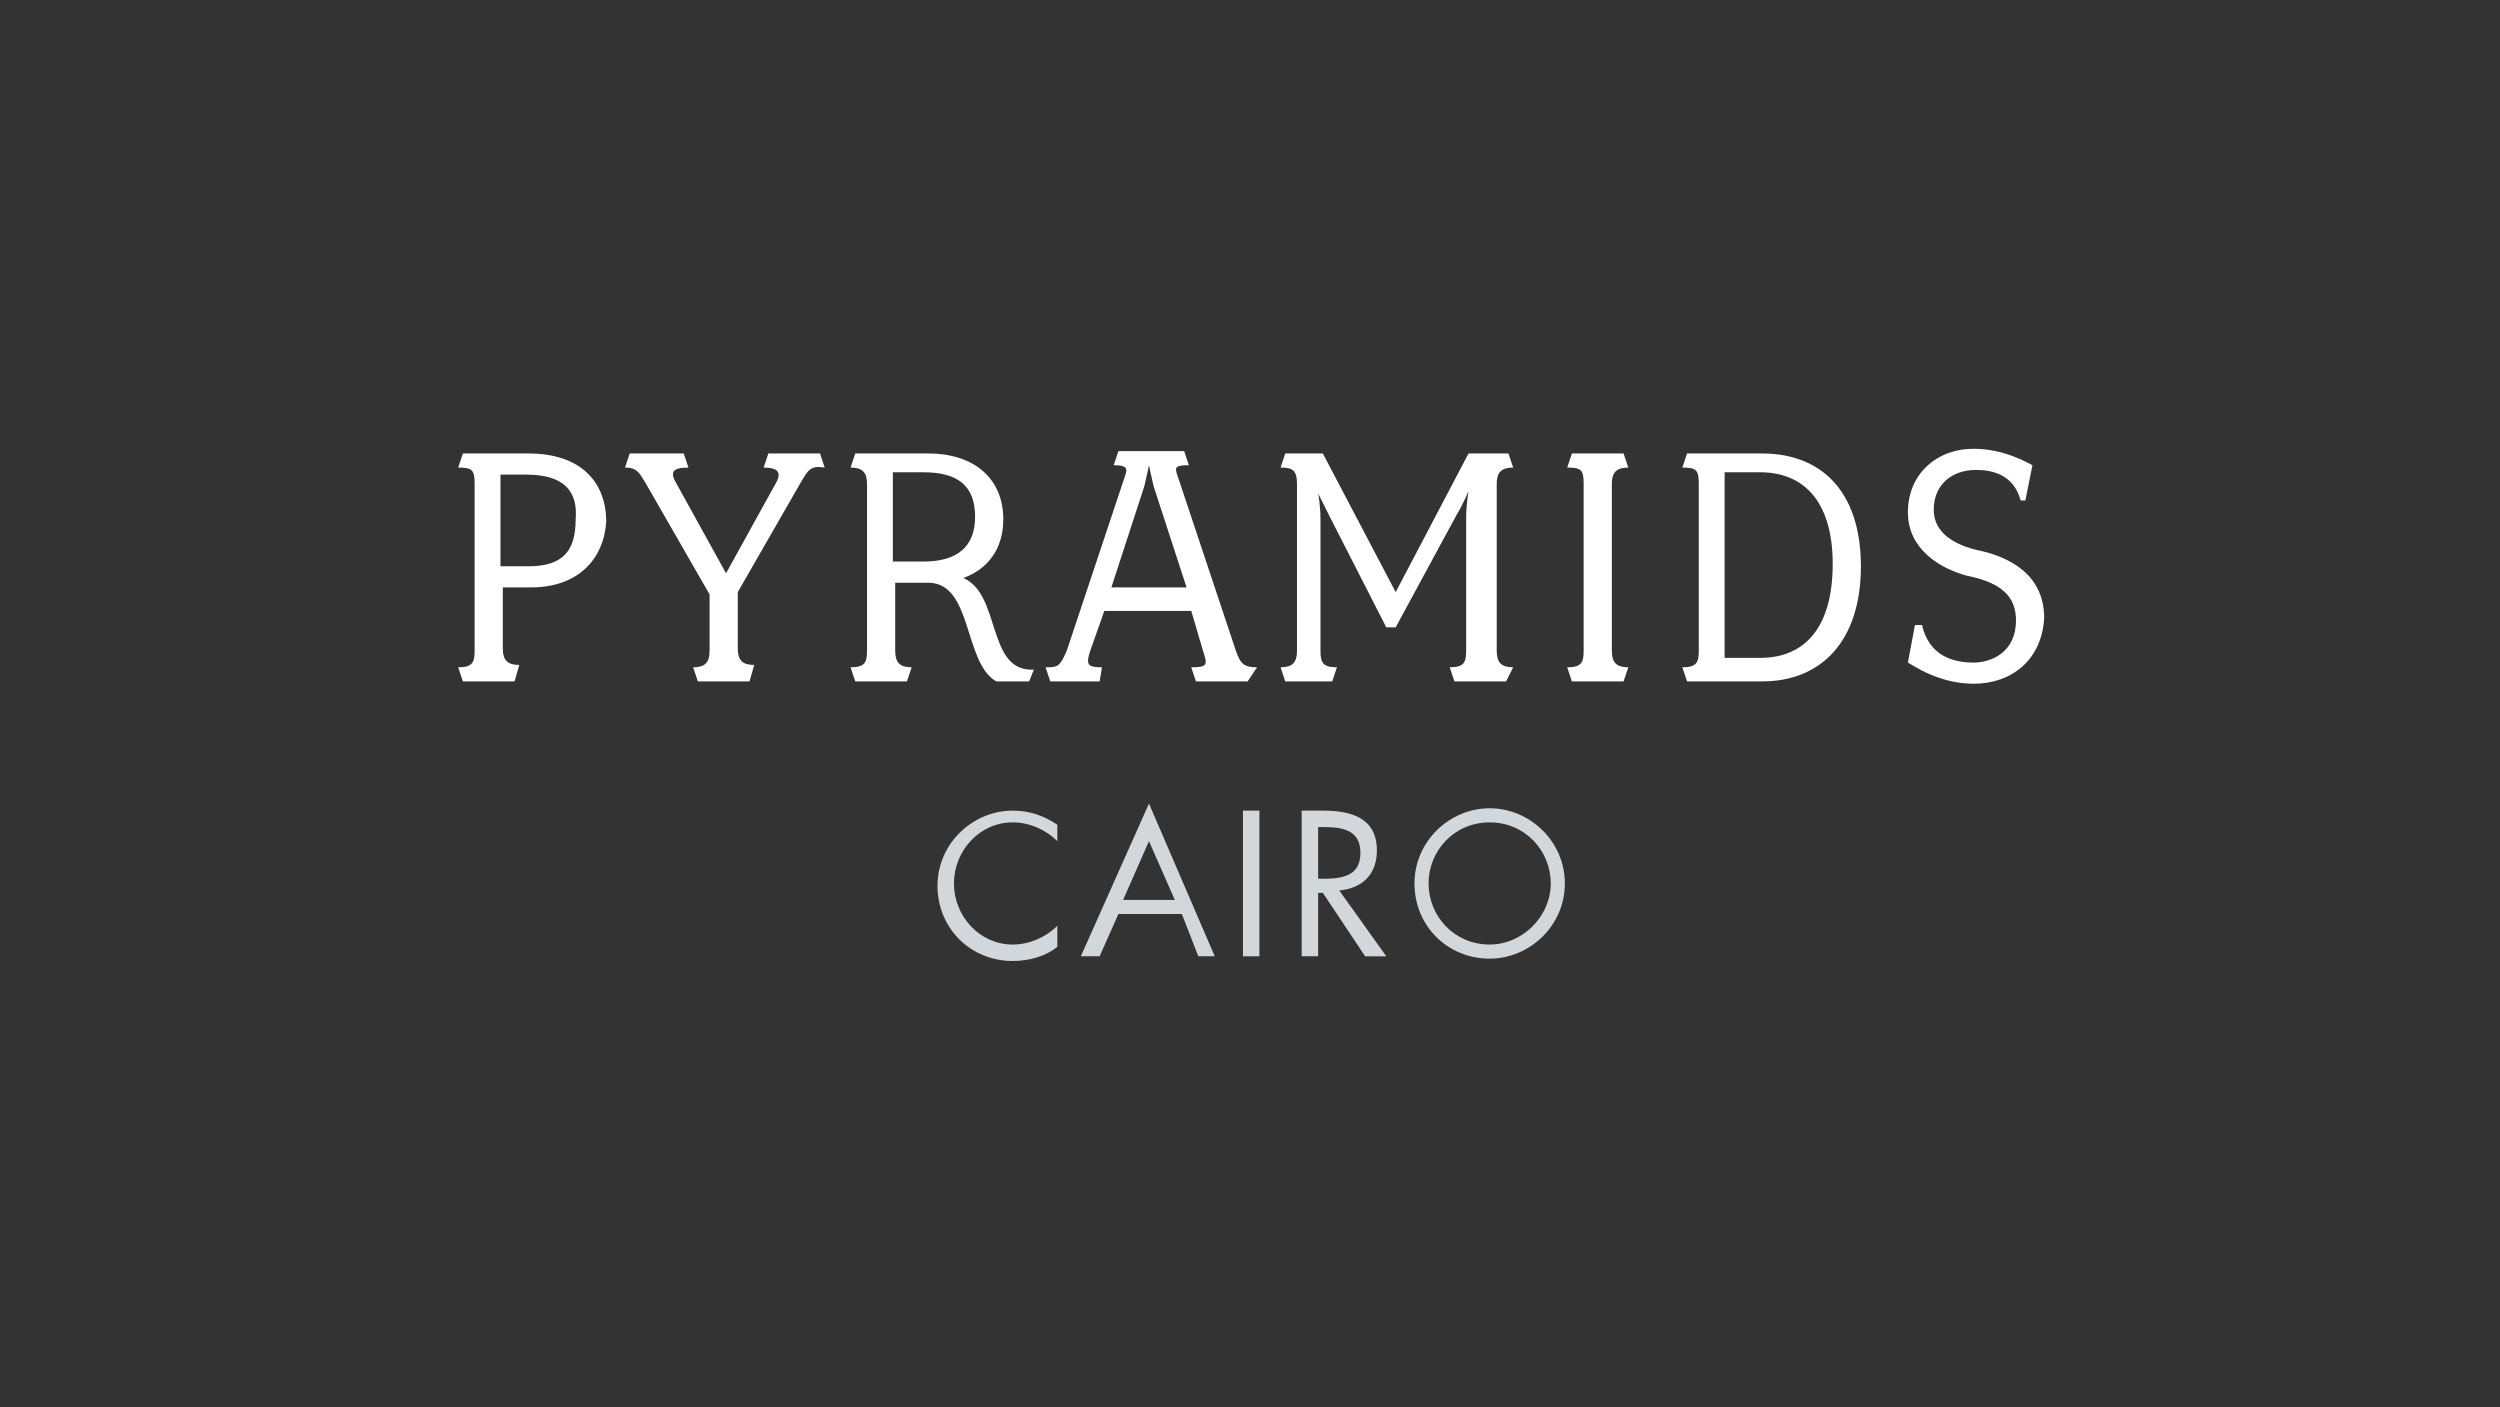
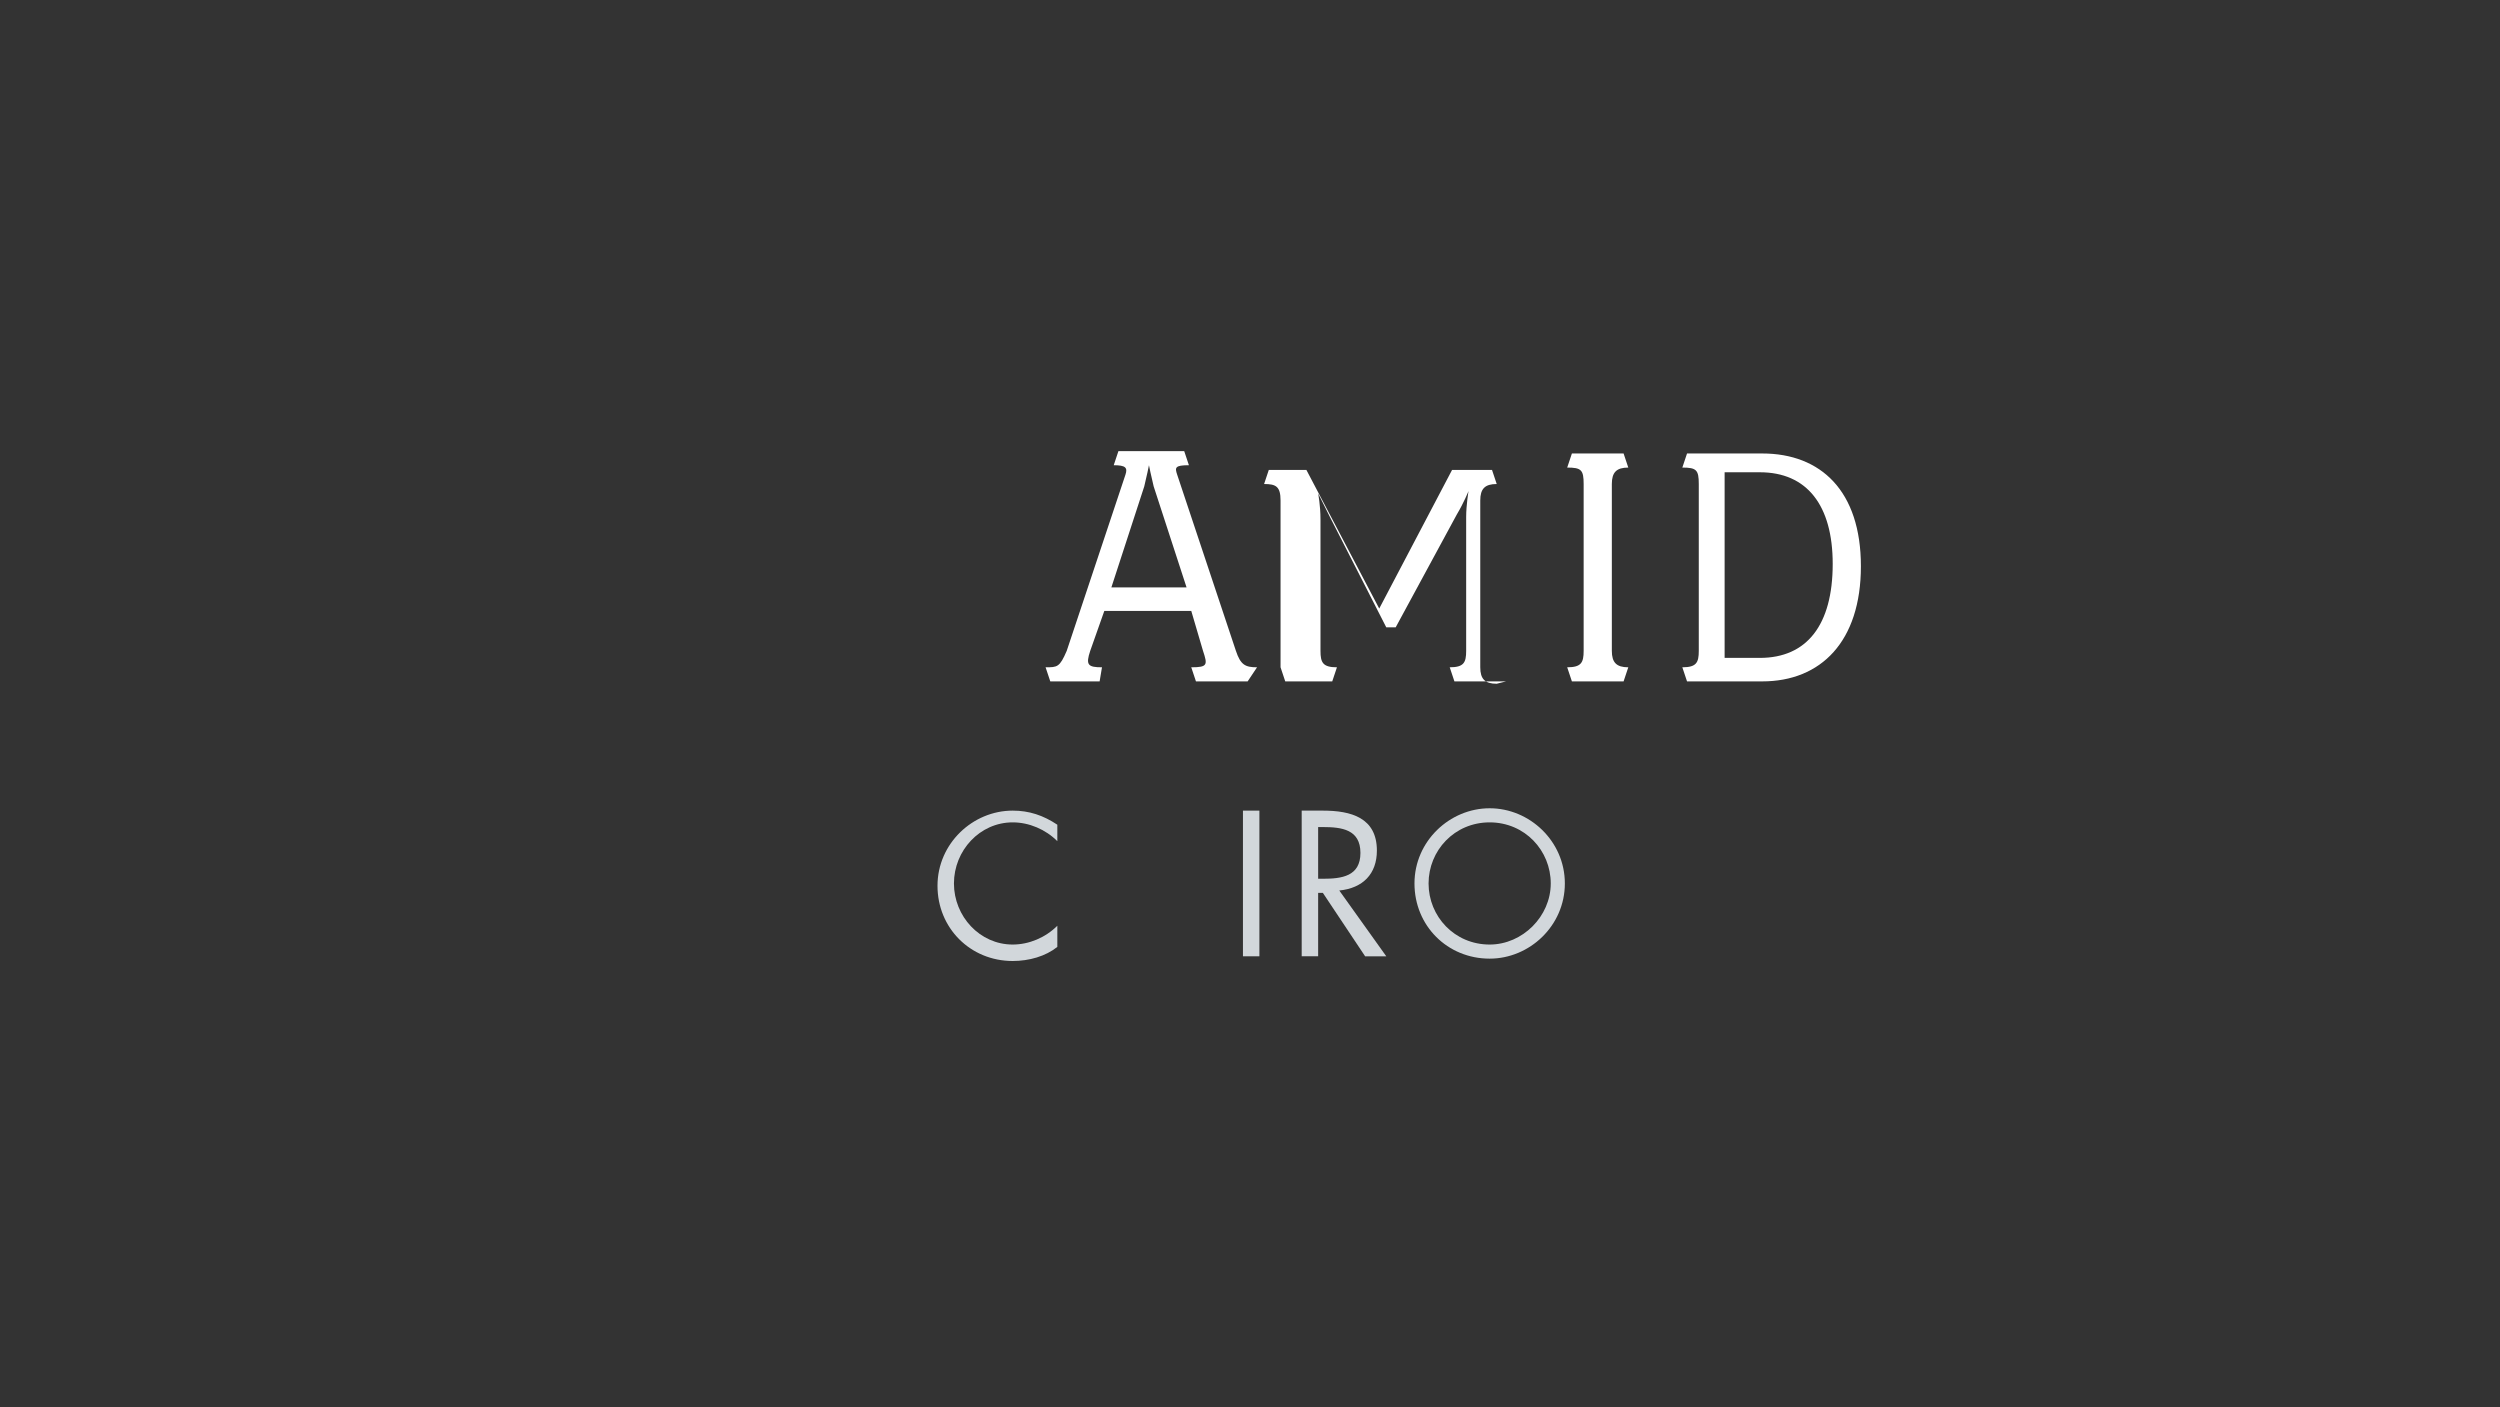
<svg xmlns="http://www.w3.org/2000/svg" version="1.1" id="Ebene_1" x="0px" y="0px" viewBox="0 0 106.4 59.9" style="enable-background:new 0 0 106.4 59.9;" xml:space="preserve">
  <rect x="0" y="0" width="106.4" height="59.9" fill="#333333" stroke="none" />
  <style type="text/css">
	.st0{fill:#FFFFFF;}
	.st1{fill:#D2D7DB;}
</style>
  <g>
-     <path class="st0" d="M22.6,25h-1.2v2.6c0,0.5,0.2,0.7,0.7,0.7L21.9,29h-2.2l-0.2-0.6c0.6,0,0.7-0.2,0.7-0.7v-7.1   c0-0.6-0.1-0.7-0.7-0.7l0.2-0.6h2.8c2.2,0,3.3,1.2,3.3,2.9C25.7,23.8,24.6,25,22.6,25z M22.4,20.2h-1.1v3.9h1.2c1.5,0,2-0.7,2-2   C24.6,20.9,24,20.2,22.4,20.2z" />
-     <path class="st0" d="M34.1,20.5l-2.7,4.7v2.4c0,0.5,0.2,0.7,0.7,0.7L31.9,29h-2.2l-0.2-0.6c0.5,0,0.7-0.2,0.7-0.7v-2.4l-2.7-4.7   c-0.3-0.5-0.4-0.7-0.9-0.7l0.2-0.6h2.3l0.2,0.6c-0.7,0-0.8,0.2-0.5,0.7l2.1,3.8l2.1-3.8c0.3-0.5,0.1-0.7-0.5-0.7l0.2-0.6h2.2   l0.2,0.6C34.5,19.8,34.4,20,34.1,20.5z" />
-     <path class="st0" d="M43.8,29h-1.4c-1.4-0.8-1-4.2-2.9-4.2h-1.4v2.9c0,0.5,0.2,0.7,0.7,0.7L38.6,29h-2.2l-0.2-0.6   c0.6,0,0.7-0.2,0.7-0.7v-7.1c0-0.5-0.2-0.7-0.7-0.7l0.2-0.6h3.1c2,0,3.2,1.1,3.2,2.8c0,1.2-0.6,2.1-1.7,2.5c1.6,0.7,1,3.9,2.9,3.9   H44L43.8,29z M39.3,20.1h-1.3v3.8h1.3c1.4,0,2.2-0.6,2.2-1.9C41.5,20.7,40.8,20.1,39.3,20.1z" />
    <path class="st0" d="M53.1,29h-2.2l-0.2-0.6c0.7,0,0.7-0.1,0.5-0.7L50.7,26H47l-0.6,1.7c-0.2,0.6-0.1,0.7,0.5,0.7L46.8,29h-2.1   l-0.2-0.6c0.5,0,0.6,0,0.9-0.7l2.5-7.5c0.1-0.3,0-0.4-0.5-0.4l0.2-0.6h2.8l0.2,0.6c-0.6,0-0.6,0.1-0.5,0.4l2.5,7.5   c0.2,0.6,0.4,0.7,0.9,0.7L53.1,29z M49.1,20.7c-0.1-0.4-0.2-0.9-0.2-0.9s-0.1,0.5-0.2,0.9L47.3,25h3.2L49.1,20.7z" />
-     <path class="st0" d="M64.1,29h-2.2l-0.2-0.6c0.6,0,0.7-0.2,0.7-0.7v-5.7c0-0.5,0.1-1.1,0.1-1.1s-0.2,0.5-0.5,1l-2.6,4.8H59L56.6,22   c-0.3-0.6-0.5-1-0.5-1s0.1,0.5,0.1,1.1v5.6c0,0.5,0.1,0.7,0.7,0.7L56.7,29h-2l-0.2-0.6c0.5,0,0.7-0.2,0.7-0.7v-7.1   c0-0.6-0.2-0.7-0.7-0.7l0.2-0.6h1.6l3.1,5.9l3.1-5.9h1.7l0.2,0.6c-0.5,0-0.7,0.2-0.7,0.7v7.1c0,0.5,0.2,0.7,0.7,0.7L64.1,29z" />
+     <path class="st0" d="M64.1,29h-2.2l-0.2-0.6c0.6,0,0.7-0.2,0.7-0.7v-5.7c0-0.5,0.1-1.1,0.1-1.1s-0.2,0.5-0.5,1l-2.6,4.8H59L56.6,22   c-0.3-0.6-0.5-1-0.5-1s0.1,0.5,0.1,1.1v5.6c0,0.5,0.1,0.7,0.7,0.7L56.7,29h-2l-0.2-0.6v-7.1   c0-0.6-0.2-0.7-0.7-0.7l0.2-0.6h1.6l3.1,5.9l3.1-5.9h1.7l0.2,0.6c-0.5,0-0.7,0.2-0.7,0.7v7.1c0,0.5,0.2,0.7,0.7,0.7L64.1,29z" />
    <path class="st0" d="M69.1,29h-2.2l-0.2-0.6c0.6,0,0.7-0.2,0.7-0.7v-7.1c0-0.6-0.1-0.7-0.7-0.7l0.2-0.6h2.2l0.2,0.6   c-0.5,0-0.7,0.2-0.7,0.7v7.1c0,0.5,0.2,0.7,0.7,0.7L69.1,29z" />
    <path class="st0" d="M75,29h-3.2l-0.2-0.6c0.6,0,0.7-0.2,0.7-0.7v-7.1c0-0.6-0.1-0.7-0.7-0.7l0.2-0.6H75c2.5,0,4.2,1.6,4.2,4.8   C79.2,27.3,77.5,29,75,29z M74.9,20.1h-1.5v7.9c0.5,0,1.5,0,1.5,0c2,0,3.1-1.4,3.1-4C78,21.5,76.9,20.1,74.9,20.1z" />
-     <path class="st0" d="M84,29.1c-1.5,0-2.6-0.8-2.8-0.9l0.3-1.6h0.3c0.3,1.3,1.3,1.6,2.2,1.6c0.7,0,1.8-0.4,1.8-1.8   c0-1-0.6-1.6-2.1-1.9c-1.1-0.3-2.5-1.1-2.5-2.7c0-1.6,1.2-2.7,2.8-2.7c1.3,0,2.3,0.6,2.5,0.7l-0.3,1.5H86c-0.3-1.1-1.2-1.3-1.9-1.3   c-1,0-1.8,0.6-1.8,1.7c0,0.8,0.6,1.4,1.8,1.7c1.5,0.3,2.9,1.1,2.9,2.9C86.9,28.1,85.6,29.1,84,29.1z" />
  </g>
  <g>
    <path class="st1" d="M45,35.8c-0.5-0.5-1.2-0.8-1.9-0.8c-1.4,0-2.5,1.2-2.5,2.6c0,1.4,1.1,2.6,2.5,2.6c0.7,0,1.4-0.3,1.9-0.8v0.9   c-0.5,0.4-1.2,0.6-1.9,0.6c-1.8,0-3.2-1.4-3.2-3.2c0-1.8,1.5-3.2,3.2-3.2c0.7,0,1.3,0.2,1.9,0.6V35.8z" />
-     <path class="st1" d="M47.6,38.9l-0.8,1.8h-0.8l2.9-6.5l2.8,6.5H51l-0.7-1.8H47.6z M48.9,35.8l-1.1,2.5H50L48.9,35.8z" />
    <path class="st1" d="M53.6,40.7h-0.7v-6.2h0.7V40.7z" />
    <path class="st1" d="M56.1,40.7h-0.7v-6.2h0.9c1.2,0,2.3,0.3,2.3,1.7c0,1-0.6,1.6-1.6,1.7l2,2.8h-0.9L56.3,38h-0.2V40.7z    M56.1,37.4h0.2c0.8,0,1.6-0.1,1.6-1.1c0-1-0.8-1.1-1.6-1.1h-0.2V37.4z" />
    <path class="st1" d="M66.6,37.6c0,1.8-1.5,3.2-3.2,3.2c-1.8,0-3.2-1.4-3.2-3.2c0-1.8,1.5-3.2,3.2-3.2   C65.1,34.4,66.6,35.8,66.6,37.6z M60.8,37.6c0,1.4,1.1,2.6,2.6,2.6c1.4,0,2.6-1.2,2.6-2.6c0-1.4-1.1-2.6-2.6-2.6   C61.9,35,60.8,36.2,60.8,37.6z" />
  </g>
</svg>